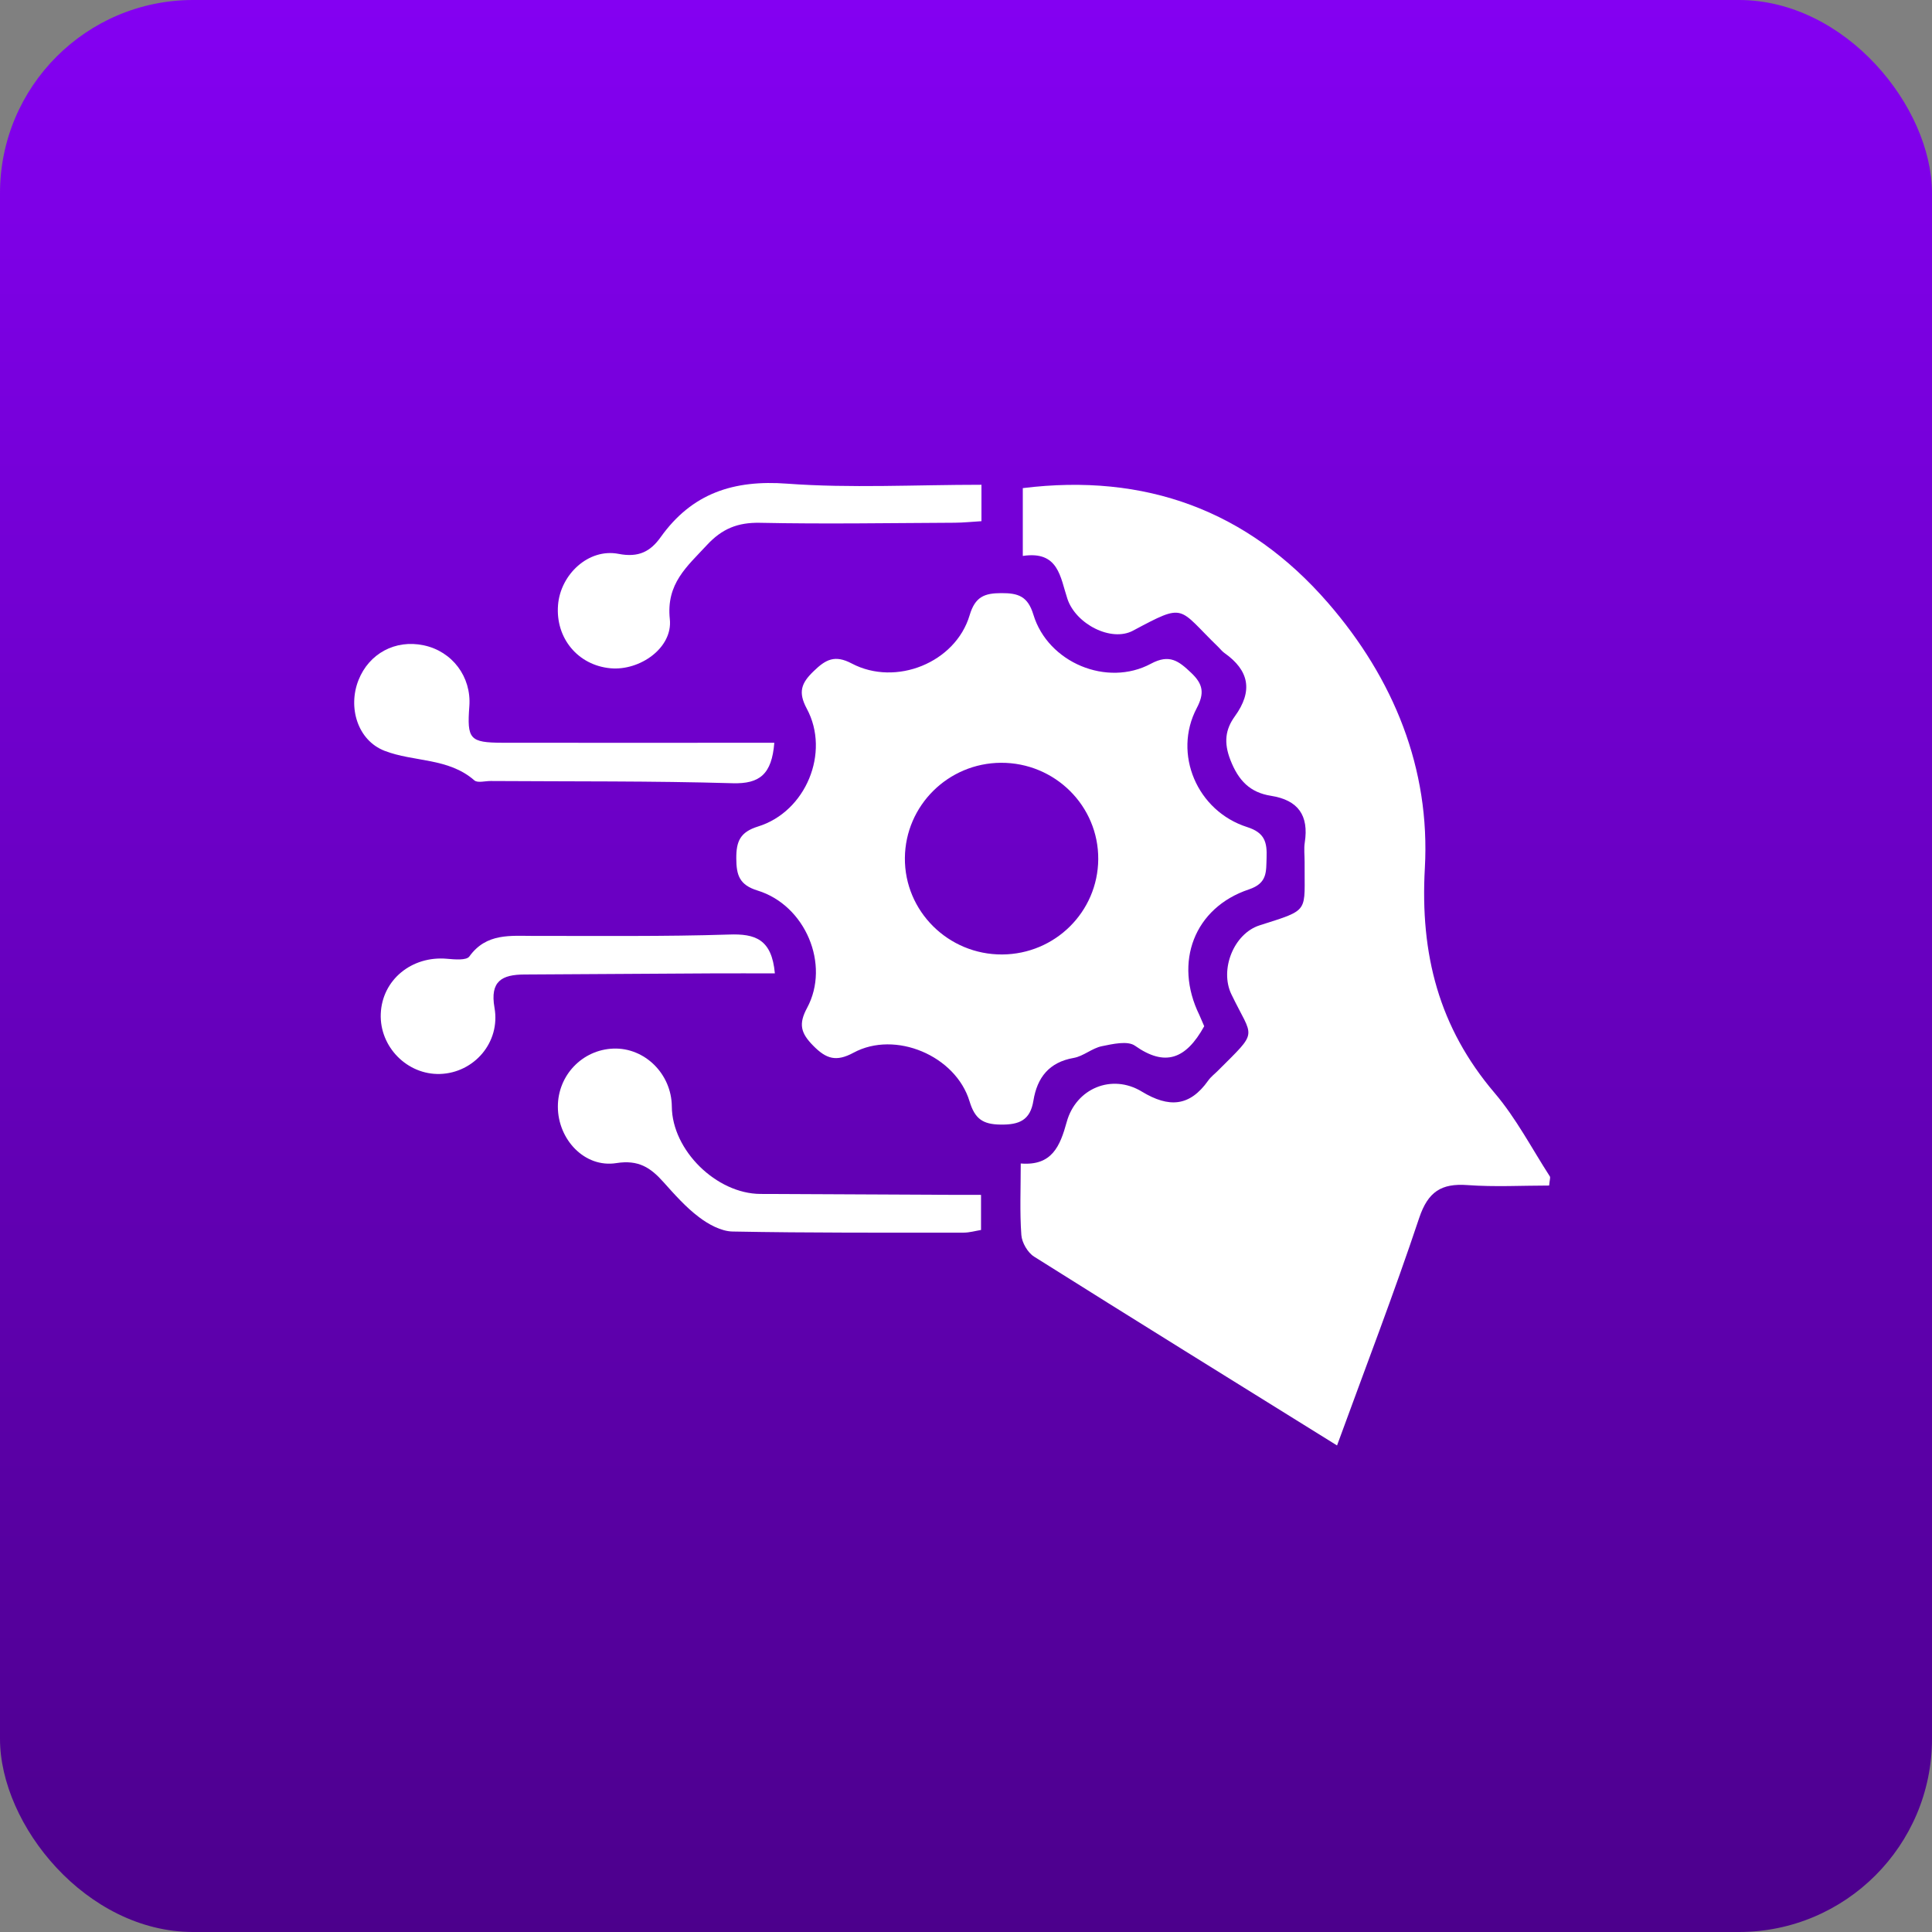
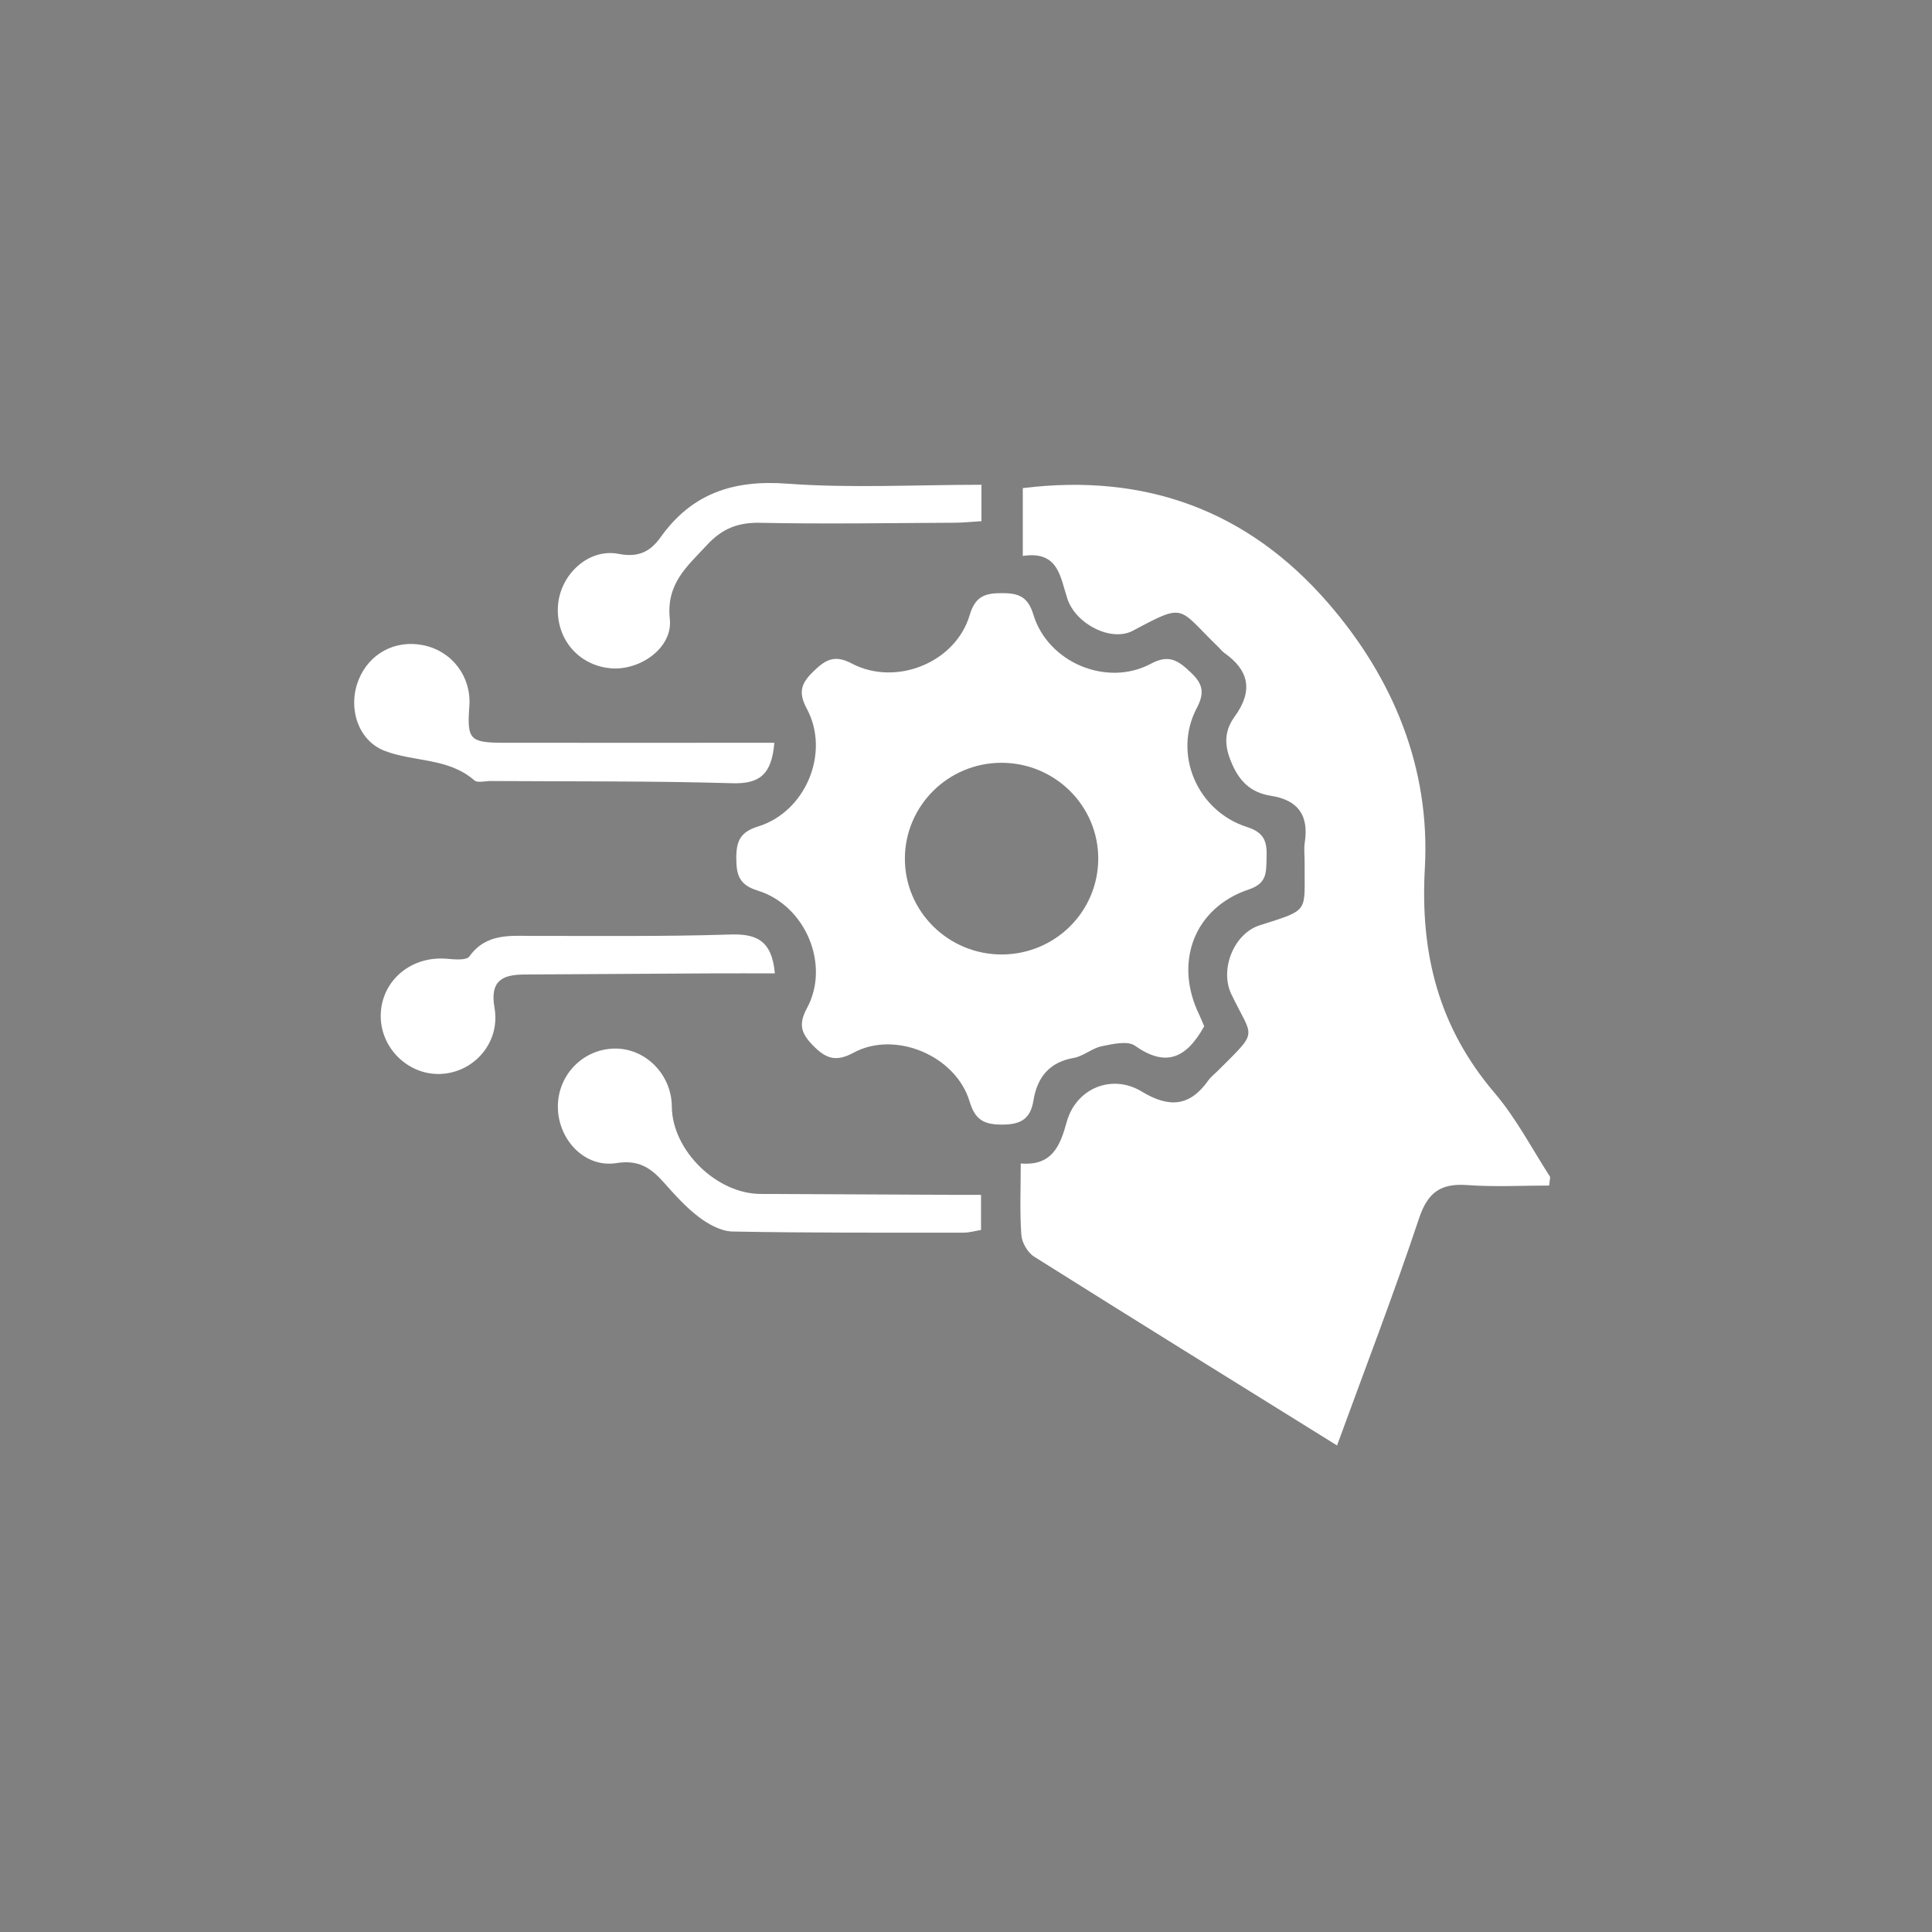
<svg xmlns="http://www.w3.org/2000/svg" width="60" height="60" viewBox="0 0 60 60" fill="none">
  <rect x="0" y="0" width="60" height="60" fill="#808080" stroke="none" />
-   <rect width="60" height="60" rx="6" fill="url(#paint0_linear_62_266)" />
  <path d="M41.523 44.89C38.308 42.891 35.205 40.971 32.115 39.026C31.915 38.9 31.736 38.59 31.719 38.355C31.667 37.641 31.7 36.922 31.7 36.133C32.67 36.213 32.921 35.596 33.128 34.844C33.415 33.801 34.529 33.334 35.46 33.9C36.302 34.41 36.946 34.37 37.521 33.559C37.602 33.443 37.722 33.353 37.824 33.251C39.105 31.969 38.918 32.283 38.242 30.879C37.872 30.112 38.315 28.993 39.119 28.737C40.711 28.229 40.502 28.357 40.516 26.767C40.517 26.564 40.49 26.36 40.521 26.163C40.65 25.326 40.319 24.848 39.47 24.714C38.823 24.612 38.462 24.246 38.211 23.601C38 23.06 38.055 22.652 38.349 22.246C38.916 21.462 38.8 20.825 38.024 20.278C37.955 20.23 37.901 20.157 37.839 20.097C36.563 18.862 36.84 18.703 35.184 19.587C34.51 19.946 33.41 19.383 33.149 18.596C32.926 17.925 32.877 17.097 31.764 17.265C31.764 16.547 31.764 15.877 31.764 15.159C35.554 14.689 38.742 15.84 41.245 18.726C43.282 21.075 44.423 23.869 44.25 26.962C44.101 29.638 44.685 31.91 46.419 33.946C47.085 34.728 47.569 35.663 48.131 36.533C48.155 36.569 48.126 36.638 48.11 36.818C47.274 36.818 46.419 36.866 45.574 36.804C44.762 36.744 44.348 37.01 44.075 37.822C43.295 40.16 42.409 42.464 41.523 44.89Z" fill="white" />
  <path d="M37.398 31.87C36.826 32.904 36.178 33.132 35.249 32.477C35.02 32.314 34.556 32.422 34.217 32.491C33.915 32.553 33.648 32.8 33.348 32.854C32.577 32.987 32.21 33.468 32.094 34.18C31.996 34.79 31.655 34.934 31.071 34.925C30.516 34.918 30.274 34.742 30.11 34.202C29.679 32.783 27.8 31.993 26.507 32.693C25.969 32.983 25.66 32.888 25.253 32.473C24.869 32.083 24.793 31.804 25.065 31.301C25.789 29.956 25.011 28.112 23.528 27.657C22.961 27.482 22.869 27.18 22.866 26.658C22.864 26.125 22.987 25.84 23.543 25.667C25.025 25.209 25.789 23.371 25.056 22.009C24.778 21.492 24.885 21.213 25.271 20.842C25.644 20.48 25.926 20.328 26.451 20.605C27.824 21.328 29.676 20.577 30.113 19.106C30.284 18.53 30.575 18.421 31.097 18.42C31.615 18.418 31.918 18.511 32.093 19.089C32.544 20.579 34.38 21.345 35.744 20.612C36.318 20.304 36.603 20.525 36.99 20.892C37.367 21.248 37.41 21.528 37.165 21.993C36.422 23.406 37.17 25.188 38.733 25.686C39.283 25.861 39.352 26.163 39.335 26.635C39.319 27.069 39.367 27.427 38.787 27.621C37.087 28.189 36.447 29.885 37.245 31.517C37.303 31.649 37.357 31.78 37.398 31.87ZM31.126 29.642C32.767 29.631 34.093 28.319 34.107 26.687C34.12 25.031 32.762 23.681 31.085 23.689C29.447 23.698 28.118 25.015 28.102 26.642C28.087 28.298 29.451 29.652 31.126 29.642Z" fill="white" />
  <path d="M30.48 15.055C30.48 15.467 30.48 15.776 30.48 16.186C30.186 16.203 29.913 16.233 29.639 16.234C27.627 16.243 25.615 16.278 23.602 16.236C22.909 16.222 22.422 16.421 21.953 16.928C21.338 17.593 20.684 18.121 20.802 19.229C20.897 20.121 19.872 20.835 18.964 20.754C17.953 20.664 17.249 19.822 17.33 18.793C17.404 17.842 18.277 17.019 19.211 17.201C19.84 17.324 20.205 17.12 20.516 16.684C21.491 15.316 22.783 14.896 24.451 15.021C26.42 15.166 28.409 15.055 30.48 15.055Z" fill="white" />
  <path d="M30.467 37.108C30.467 37.517 30.467 37.826 30.467 38.198C30.298 38.225 30.11 38.281 29.921 38.281C27.53 38.281 25.139 38.291 22.75 38.246C22.395 38.239 22.001 38.023 21.706 37.798C21.296 37.489 20.947 37.093 20.601 36.707C20.205 36.265 19.833 36.012 19.142 36.121C18.153 36.277 17.326 35.383 17.325 34.37C17.323 33.397 18.082 32.601 19.048 32.565C20.023 32.529 20.857 33.353 20.864 34.365C20.874 35.722 22.248 37.074 23.619 37.079C25.606 37.086 27.594 37.098 29.58 37.107C29.864 37.108 30.146 37.108 30.467 37.108Z" fill="white" />
  <path d="M24.047 23.067C23.969 24.047 23.592 24.348 22.752 24.324C20.25 24.251 17.743 24.272 15.24 24.255C15.067 24.253 14.83 24.322 14.732 24.235C13.924 23.527 12.849 23.669 11.943 23.317C11.103 22.991 10.798 21.964 11.134 21.12C11.462 20.294 12.278 19.856 13.155 20.04C14.045 20.225 14.643 21.02 14.576 21.931C14.5 22.956 14.585 23.063 15.608 23.067C18.397 23.072 21.185 23.067 24.047 23.067Z" fill="white" />
  <path d="M24.064 30.229C23.393 30.229 22.769 30.226 22.147 30.229C20.193 30.24 18.239 30.253 16.286 30.264C15.594 30.267 15.21 30.464 15.357 31.296C15.548 32.375 14.718 33.32 13.665 33.353C12.647 33.383 11.787 32.513 11.825 31.488C11.864 30.433 12.785 29.676 13.886 29.776C14.12 29.797 14.486 29.83 14.576 29.704C15.108 28.965 15.862 29.067 16.604 29.066C18.615 29.062 20.627 29.088 22.636 29.023C23.45 28.993 23.969 29.163 24.064 30.229Z" fill="white" />
  <defs>
    <linearGradient id="paint0_linear_62_266" x1="30" y1="0" x2="30" y2="60" gradientUnits="userSpaceOnUse">
      <stop stop-color="#8400F2" />
      <stop offset="1" stop-color="#4C008C" />
    </linearGradient>
  </defs>
</svg>